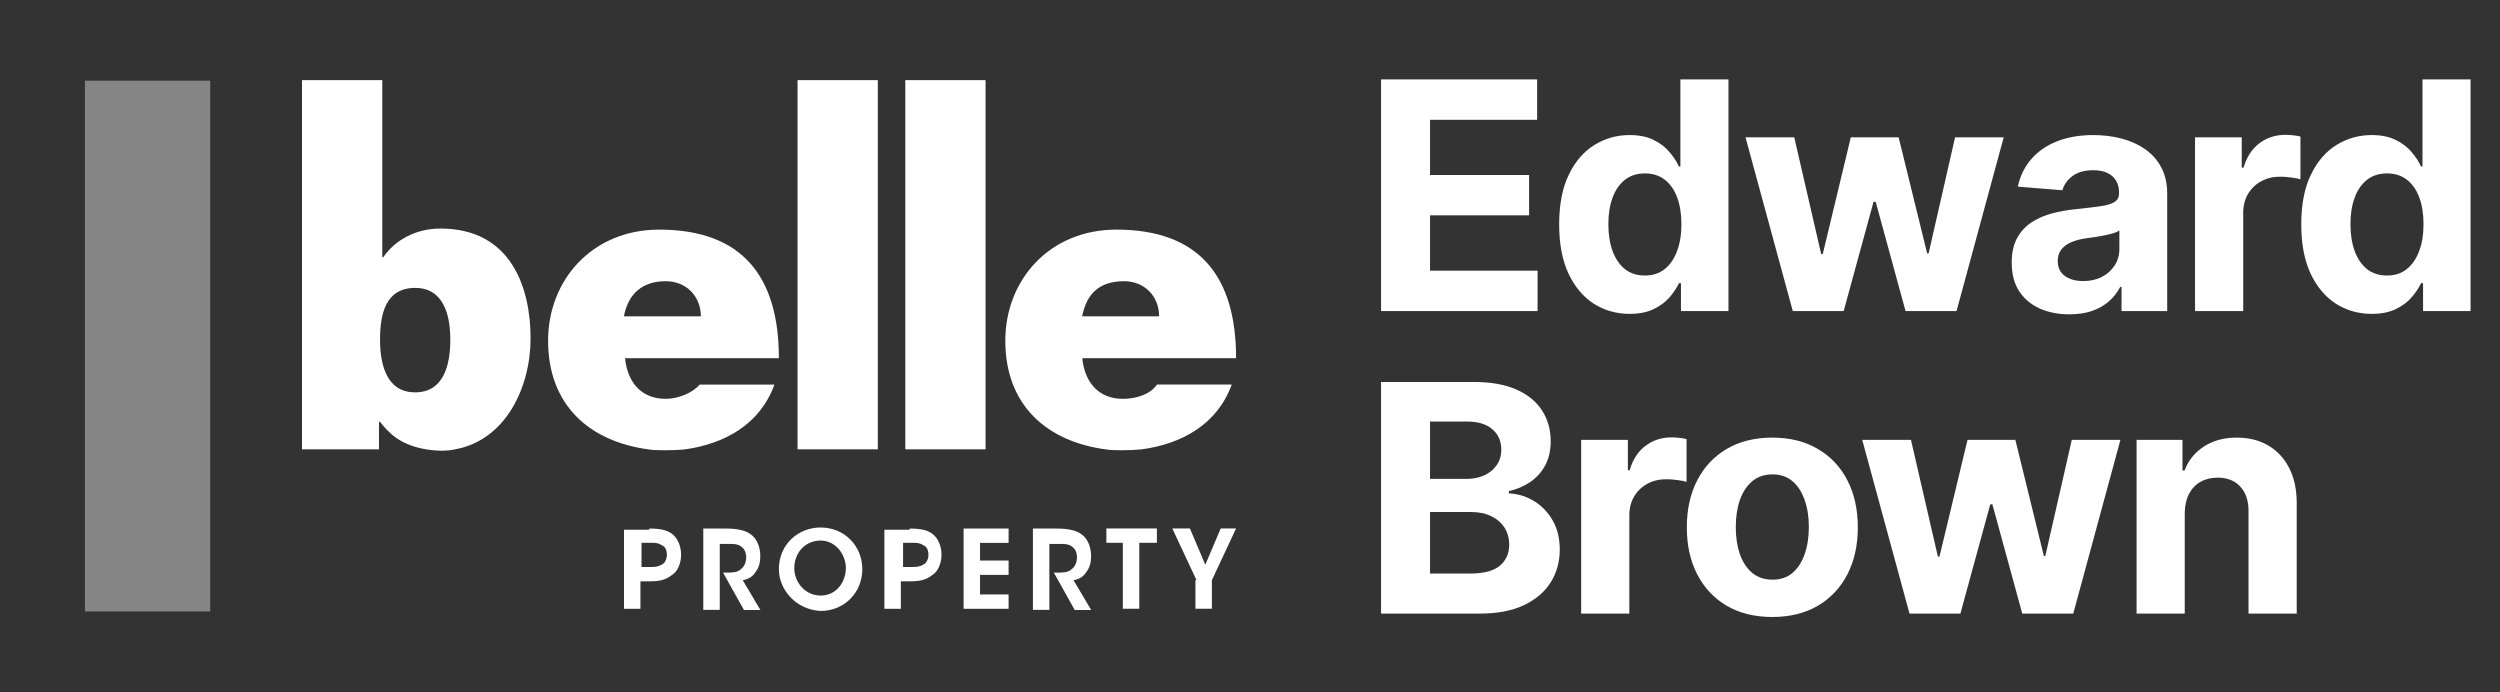
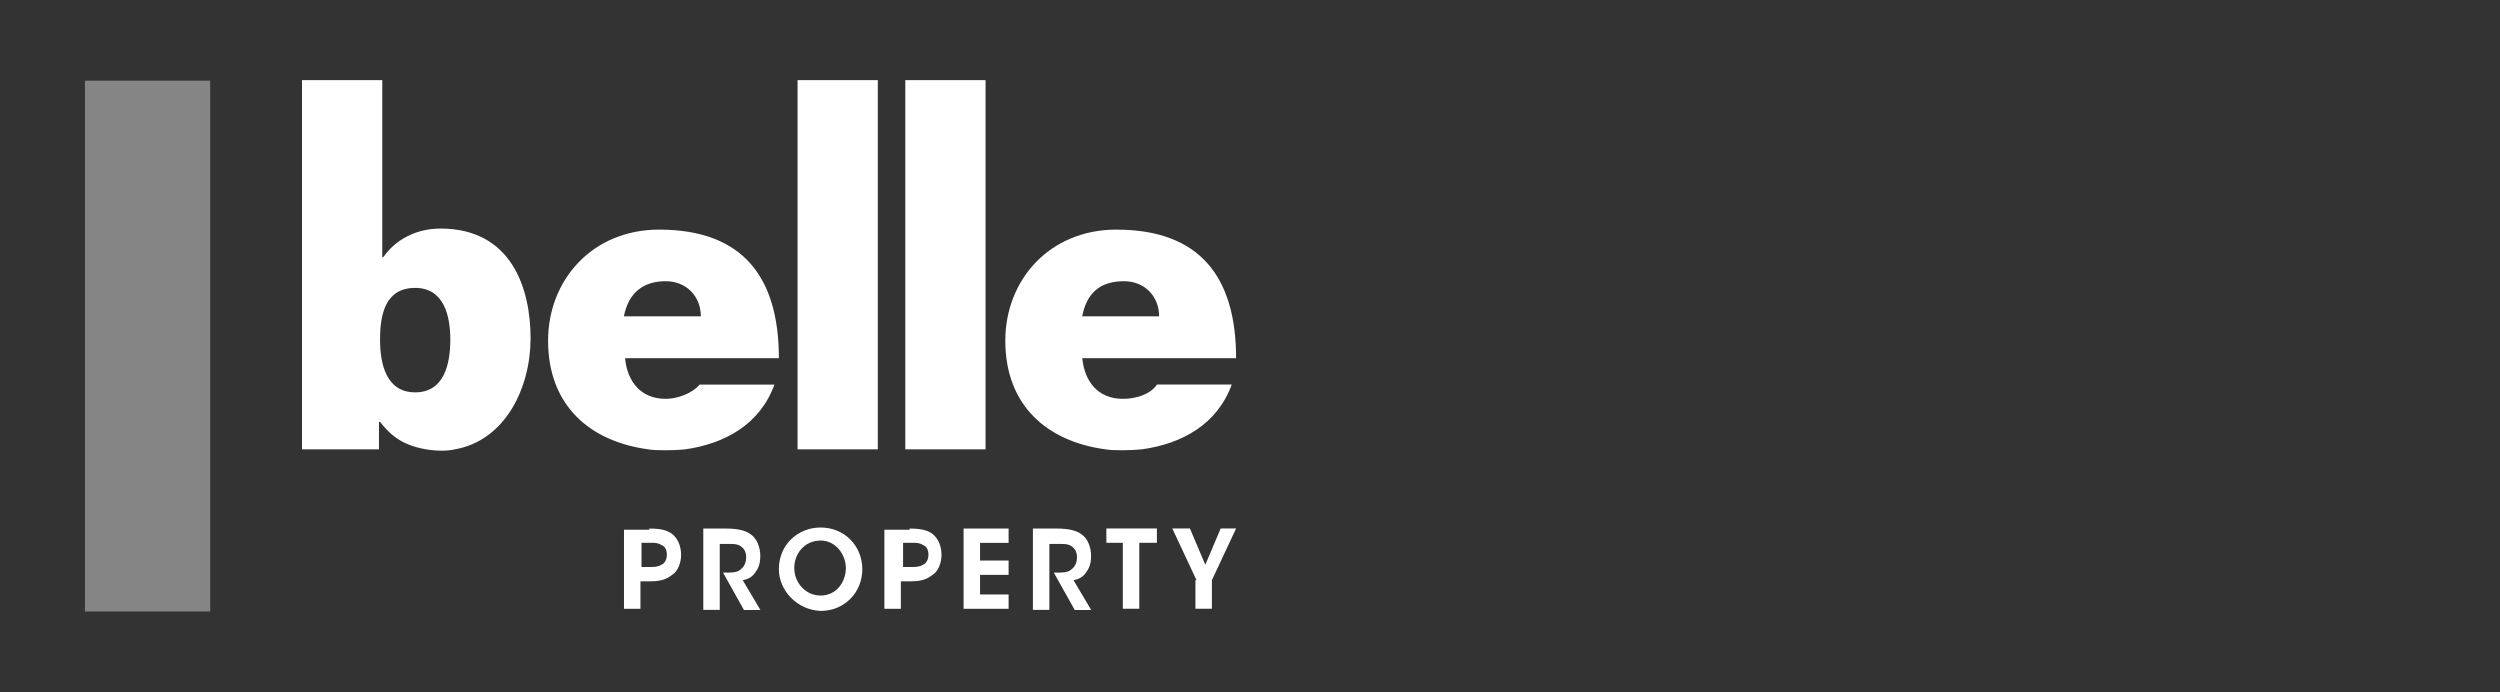
<svg xmlns="http://www.w3.org/2000/svg" fill="none" viewBox="0 0 2355 652" height="652" width="2355">
  <rect x="0" y="0" width="2355" height="652" fill="#333333" stroke="none" />
  <path fill="white" d="M627.1 375.7C603.3 375.7 590.9 359.1 588.8 337.4H733.7C733.7 260.8 699.5 216.3 620.9 216.3C557.8 216.3 516.3 263.9 516.3 320.9C516.3 382 555.6 416.1 611.5 423.4C616.7 424.4 634.3 424.4 644.6 423.4C682.9 418.2 716 399.6 729.5 362.3H659.1C652 370.5 638.5 375.7 627.1 375.7ZM627.1 264.9C646.8 264.9 660.2 279.4 660.2 298H587.7C591.9 276.3 605.4 264.9 627.1 264.9ZM1058.8 264.9C1078.5 264.9 1091.9 279.4 1091.9 298H1019.4C1023.6 276.3 1036 264.9 1058.8 264.9ZM391.1 271.2C418 271.2 424.2 297.1 424.2 319.9C424.2 343.7 418 369.6 391.1 369.6C364.2 369.6 358 343.6 358 319.8C358 296 363.1 271.2 391.1 271.2ZM428.4 423.3C476 415 499.8 365.3 499.8 318.7C499.8 272.1 482.2 215.3 414.9 215.3C392.1 215.3 372.5 225.7 361.1 242.2H360.1V75.5H284.5V423.3H357V397.4H358C366.3 407.8 376.6 419.1 401.5 423.3C413.9 425.4 424.2 424.4 428.4 423.3ZM826.9 75.5H751.3V423.3H826.9V75.5ZM928.4 75.5H852.8V423.3H928.4V75.5ZM1075.4 423.3C1113.7 418.1 1146.8 399.5 1160.3 362.2H1089.9C1083.7 371.5 1070.2 375.7 1057.8 375.7C1034 375.7 1021.6 359.1 1019.5 337.4H1164.4C1164.4 260.8 1130.2 216.3 1051.6 216.3C988.5 216.3 947 263.9 947 320.9C947 382 986.3 416.1 1042.2 423.4C1047.4 424.4 1065 424.4 1075.4 423.3ZM603.3 534.1H612.6C615.7 534.1 619.8 534.1 623 532C626.1 531 628.2 526.8 628.2 522.7C628.2 517.5 626.1 514.4 623 513.4C619.9 511.3 616.8 511.3 612.6 511.3H604.3V534.1H603.3ZM611.6 497.9C624 497.9 629.2 500 633.3 503.1C638.5 507.2 641.6 514.5 641.6 522.8C641.6 530 638.5 538.3 633.3 541.4C628.1 545.5 622.9 547.6 612.6 547.6H603.3V573.5H587.8V499H611.6V497.9ZM661.3 497.9H684.1C695.5 497.9 702.7 500 706.9 503.1C713.1 507.2 716.2 515.5 716.2 523.8C716.2 529 715.2 534.2 712.1 538.3C709 543.5 704.9 545.5 699.7 546.6L716.3 574.6H700.8L681.1 539.4H684.2C689.4 539.4 694.6 539.4 697.7 536.3C700.8 534.2 702.9 530.1 702.9 524.9C702.9 519.7 700.8 516.6 697.7 514.5C694.6 512.4 691.5 512.4 687.3 512.4H678V574.5H662.5V497.9H661.3ZM748.2 535.1C748.2 548.6 758.6 561 773 561C788.5 561 796.8 547.5 796.8 535.1C796.8 522.7 787.5 509.2 773 509.2C757.6 509.3 748.2 521.7 748.2 535.1ZM733.7 536.2C733.7 512.4 752.3 496.9 773 496.9C795.8 496.9 812.3 514.5 812.3 536.2C812.3 557.9 795.7 575.5 773 575.5C750.3 574.5 733.7 555.8 733.7 536.2ZM849.7 534.1H859C862.1 534.1 866.2 534.1 869.4 532C872.5 531 874.6 526.8 874.6 522.7C874.6 517.5 872.5 514.4 869.4 513.4C866.3 511.3 863.2 511.3 859 511.3H850.7V534.1H849.7ZM856.9 497.9C869.3 497.9 874.5 500 878.6 503.1C883.8 507.2 886.9 514.5 886.9 522.8C886.9 530 883.8 538.3 878.6 541.4C873.4 545.5 868.2 547.6 857.9 547.6H848.6V573.5H833.1V499H856.9V497.9ZM907.7 497.9H950.1V511.4H923.2V528H950.1V541.5H923.2V560H950.1V573.5H907.7V497.9ZM972.9 497.9H995.7C1007.1 497.9 1014.3 500 1018.5 503.1C1024.7 507.2 1027.8 515.5 1027.8 523.8C1027.8 529 1026.8 534.2 1023.7 538.3C1020.6 543.5 1016.5 545.5 1011.3 546.6L1027.9 574.6H1012.4L992.7 539.4H995.8C1001 539.4 1006.2 539.4 1009.3 536.3C1012.4 534.2 1014.5 530.1 1014.5 524.9C1014.5 519.7 1012.4 516.6 1009.3 514.5C1006.2 512.4 1003.1 512.4 998.9 512.4H988.5V574.5H973V497.9H972.9ZM1058.8 511.3H1042.2V497.8H1089.8V511.3H1073.2V573.4H1057.7V511.3H1058.8ZM1127.1 546.5L1104.3 497.8H1120.9L1135.4 532L1149.9 497.8H1164.4L1141.6 546.5V573.4H1126.1V546.5H1127.1Z" />
-   <path fill="white" d="M1300.96 293V74.818H1447.98V112.851H1347.09V164.839H1440.42V202.872H1347.09V254.967H1448.41V293H1300.96ZM1535.1 295.663C1522.67 295.663 1511.41 292.467 1501.33 286.075C1491.31 279.612 1483.36 270.131 1477.47 257.631C1471.64 245.06 1468.73 229.648 1468.73 211.395C1468.73 192.645 1471.75 177.055 1477.79 164.626C1483.82 152.126 1491.85 142.787 1501.86 136.608C1511.95 130.358 1522.99 127.233 1534.99 127.233C1544.16 127.233 1551.79 128.795 1557.9 131.92C1564.08 134.974 1569.05 138.81 1572.81 143.426C1576.65 147.972 1579.56 152.446 1581.55 156.849H1582.93V74.818H1628.21V293H1583.47V266.793H1581.55C1579.42 271.338 1576.4 275.848 1572.49 280.322C1568.66 284.726 1563.65 288.384 1557.47 291.295C1551.36 294.207 1543.91 295.663 1535.1 295.663ZM1549.48 259.548C1556.8 259.548 1562.98 257.56 1568.02 253.582C1573.13 249.534 1577.04 243.888 1579.74 236.643C1582.51 229.399 1583.89 220.912 1583.89 211.182C1583.89 201.452 1582.54 193 1579.84 185.827C1577.15 178.653 1573.24 173.114 1568.13 169.207C1563.01 165.301 1556.8 163.348 1549.48 163.348C1542.03 163.348 1535.74 165.372 1530.63 169.42C1525.51 173.469 1521.64 179.08 1519.01 186.253C1516.39 193.426 1515.07 201.736 1515.07 211.182C1515.07 220.699 1516.39 229.115 1519.01 236.43C1521.71 243.675 1525.58 249.357 1530.63 253.476C1535.74 257.524 1542.03 259.548 1549.48 259.548ZM1688.8 293L1644.27 129.364H1690.19L1715.54 239.307H1717.04L1743.46 129.364H1788.52L1815.37 238.668H1816.75L1841.68 129.364H1887.49L1843.07 293H1795.02L1766.89 190.088H1764.87L1736.75 293H1688.8ZM1949.36 296.089C1938.92 296.089 1929.62 294.278 1921.45 290.656C1913.28 286.963 1906.82 281.53 1902.06 274.357C1897.37 267.112 1895.03 258.092 1895.03 247.297C1895.03 238.206 1896.7 230.571 1900.04 224.392C1903.38 218.213 1907.92 213.241 1913.67 209.477C1919.43 205.713 1925.96 202.872 1933.28 200.955C1940.66 199.037 1948.4 197.688 1956.5 196.906C1966.02 195.912 1973.69 194.989 1979.51 194.136C1985.34 193.213 1989.56 191.864 1992.19 190.088C1994.82 188.312 1996.13 185.685 1996.13 182.205V181.565C1996.13 174.818 1994 169.598 1989.74 165.905C1985.55 162.212 1979.58 160.365 1971.84 160.365C1963.67 160.365 1957.18 162.176 1952.35 165.798C1947.52 169.349 1944.32 173.824 1942.76 179.222L1900.78 175.812C1902.91 165.869 1907.1 157.276 1913.35 150.031C1919.6 142.716 1927.67 137.105 1937.54 133.199C1947.48 129.222 1958.99 127.233 1972.05 127.233C1981.15 127.233 1989.85 128.298 1998.16 130.429C2006.54 132.56 2013.96 135.862 2020.42 140.337C2026.95 144.811 2032.1 150.564 2035.87 157.595C2039.63 164.555 2041.51 172.901 2041.51 182.631V293H1998.47V270.308H1997.2C1994.57 275.422 1991.05 279.932 1986.65 283.838C1982.25 287.673 1976.95 290.692 1970.78 292.893C1964.6 295.024 1957.46 296.089 1949.36 296.089ZM1962.36 264.768C1969.04 264.768 1974.93 263.455 1980.04 260.827C1985.16 258.128 1989.17 254.506 1992.08 249.96C1994.99 245.415 1996.45 240.266 1996.45 234.513V217.148C1995.03 218.071 1993.08 218.923 1990.59 219.705C1988.18 220.415 1985.44 221.089 1982.39 221.729C1979.33 222.297 1976.28 222.83 1973.23 223.327C1970.17 223.753 1967.4 224.143 1964.92 224.499C1959.59 225.28 1954.94 226.523 1950.96 228.227C1946.98 229.932 1943.89 232.24 1941.69 235.152C1939.49 237.993 1938.39 241.544 1938.39 245.805C1938.39 251.984 1940.63 256.707 1945.1 259.974C1949.65 263.17 1955.4 264.768 1962.36 264.768ZM2067.72 293V129.364H2111.72V157.915H2113.43C2116.41 147.759 2121.42 140.088 2128.45 134.903C2135.48 129.648 2143.58 127.02 2152.74 127.02C2155.01 127.02 2157.46 127.162 2160.09 127.446C2162.72 127.73 2165.03 128.121 2167.01 128.618V168.888C2164.88 168.249 2161.94 167.68 2158.17 167.183C2154.41 166.686 2150.96 166.438 2147.84 166.438C2141.16 166.438 2135.2 167.893 2129.94 170.805C2124.76 173.646 2120.64 177.624 2117.58 182.737C2114.6 187.851 2113.11 193.746 2113.11 200.422V293H2067.72ZM2234.16 295.663C2221.73 295.663 2210.47 292.467 2200.39 286.075C2190.37 279.612 2182.42 270.131 2176.52 257.631C2170.7 245.06 2167.79 229.648 2167.79 211.395C2167.79 192.645 2170.81 177.055 2176.84 164.626C2182.88 152.126 2190.91 142.787 2200.92 136.608C2211.01 130.358 2222.05 127.233 2234.05 127.233C2243.21 127.233 2250.85 128.795 2256.96 131.92C2263.14 134.974 2268.11 138.81 2271.87 143.426C2275.71 147.972 2278.62 152.446 2280.61 156.849H2281.99V74.818H2327.27V293H2282.53V266.793H2280.61C2278.48 271.338 2275.46 275.848 2271.55 280.322C2267.72 284.726 2262.71 288.384 2256.53 291.295C2250.42 294.207 2242.97 295.663 2234.16 295.663ZM2248.54 259.548C2255.86 259.548 2262.04 257.56 2267.08 253.582C2272.19 249.534 2276.1 243.888 2278.8 236.643C2281.57 229.399 2282.95 220.912 2282.95 211.182C2282.95 201.452 2281.6 193 2278.9 185.827C2276.2 178.653 2272.3 173.114 2267.18 169.207C2262.07 165.301 2255.86 163.348 2248.54 163.348C2241.08 163.348 2234.8 165.372 2229.68 169.42C2224.57 173.469 2220.7 179.08 2218.07 186.253C2215.44 193.426 2214.13 201.736 2214.13 211.182C2214.13 220.699 2215.44 229.115 2218.07 236.43C2220.77 243.675 2224.64 249.357 2229.68 253.476C2234.8 257.524 2241.08 259.548 2248.54 259.548ZM1300.96 578V359.818H1388.32C1404.37 359.818 1417.76 362.197 1428.48 366.956C1439.21 371.714 1447.27 378.32 1452.67 386.771C1458.07 395.152 1460.76 404.811 1460.76 415.749C1460.76 424.271 1459.06 431.764 1455.65 438.227C1452.24 444.619 1447.55 449.875 1441.59 453.994C1435.69 458.043 1428.95 460.919 1421.35 462.624V464.754C1429.66 465.109 1437.43 467.453 1444.68 471.786C1451.99 476.118 1457.92 482.19 1462.47 490.003C1467.01 497.744 1469.29 506.977 1469.29 517.702C1469.29 529.278 1466.41 539.612 1460.66 548.703C1454.98 557.723 1446.56 564.861 1435.41 570.116C1424.26 575.372 1410.52 578 1394.18 578H1300.96ZM1347.09 540.287H1384.7C1397.55 540.287 1406.93 537.837 1412.82 532.936C1418.72 527.964 1421.67 521.359 1421.67 513.121C1421.67 507.084 1420.21 501.757 1417.3 497.141C1414.39 492.524 1410.23 488.902 1404.83 486.274C1399.51 483.646 1393.15 482.332 1385.76 482.332H1347.09V540.287ZM1347.09 451.118H1381.29C1387.61 451.118 1393.22 450.017 1398.12 447.815C1403.09 445.543 1407 442.347 1409.84 438.227C1412.75 434.108 1414.21 429.172 1414.21 423.419C1414.21 415.536 1411.4 409.179 1405.79 404.349C1400.25 399.52 1392.37 397.105 1382.14 397.105H1347.09V451.118ZM1489.45 578V414.364H1533.45V442.915H1535.15C1538.14 432.759 1543.14 425.088 1550.18 419.903C1557.21 414.648 1565.3 412.02 1574.46 412.02C1576.74 412.02 1579.19 412.162 1581.82 412.446C1584.44 412.73 1586.75 413.121 1588.74 413.618V453.888C1586.61 453.249 1583.66 452.68 1579.9 452.183C1576.13 451.686 1572.69 451.438 1569.56 451.438C1562.89 451.438 1556.92 452.893 1551.67 455.805C1546.48 458.646 1542.36 462.624 1539.31 467.737C1536.33 472.851 1534.83 478.746 1534.83 485.422V578H1489.45ZM1669.52 581.196C1652.97 581.196 1638.66 577.68 1626.59 570.649C1614.59 563.547 1605.32 553.675 1598.78 541.033C1592.25 528.32 1588.98 513.582 1588.98 496.821C1588.98 479.918 1592.25 465.145 1598.78 452.503C1605.32 439.79 1614.59 429.918 1626.59 422.886C1638.66 415.784 1652.97 412.233 1669.52 412.233C1686.07 412.233 1700.35 415.784 1712.35 422.886C1724.42 429.918 1733.73 439.79 1740.26 452.503C1746.79 465.145 1750.06 479.918 1750.06 496.821C1750.06 513.582 1746.79 528.32 1740.26 541.033C1733.73 553.675 1724.42 563.547 1712.35 570.649C1700.35 577.68 1686.07 581.196 1669.52 581.196ZM1669.74 546.04C1677.26 546.04 1683.55 543.909 1688.59 539.648C1693.63 535.315 1697.43 529.42 1699.99 521.963C1702.62 514.506 1703.93 506.018 1703.93 496.501C1703.93 486.984 1702.62 478.497 1699.99 471.04C1697.43 463.582 1693.63 457.687 1688.59 453.355C1683.55 449.023 1677.26 446.857 1669.74 446.857C1662.14 446.857 1655.74 449.023 1650.56 453.355C1645.45 457.687 1641.57 463.582 1638.95 471.04C1636.39 478.497 1635.11 486.984 1635.11 496.501C1635.11 506.018 1636.39 514.506 1638.95 521.963C1641.57 529.42 1645.45 535.315 1650.56 539.648C1655.74 543.909 1662.14 546.04 1669.74 546.04ZM1798.75 578L1754.22 414.364H1800.13L1825.49 524.307H1826.98L1853.4 414.364H1898.47L1925.31 523.668H1926.7L1951.63 414.364H1997.44L1953.01 578H1904.96L1876.84 475.088H1874.82L1846.69 578H1798.75ZM2058.03 483.398V578H2012.65V414.364H2055.9V443.234H2057.82C2061.44 433.717 2067.51 426.189 2076.03 420.649C2084.56 415.038 2094.89 412.233 2107.04 412.233C2118.4 412.233 2128.31 414.719 2136.76 419.69C2145.21 424.662 2151.78 431.764 2156.47 440.997C2161.15 450.159 2163.5 461.097 2163.5 473.81V578H2118.11V481.906C2118.19 471.892 2115.63 464.08 2110.44 458.469C2105.26 452.787 2098.12 449.946 2089.03 449.946C2082.92 449.946 2077.53 451.26 2072.84 453.888C2068.22 456.516 2064.6 460.351 2061.97 465.393C2059.41 470.365 2058.1 476.366 2058.03 483.398Z" />
  <rect fill="white" height="500" width="118" y="76" x="80" opacity="0.4" />
</svg>